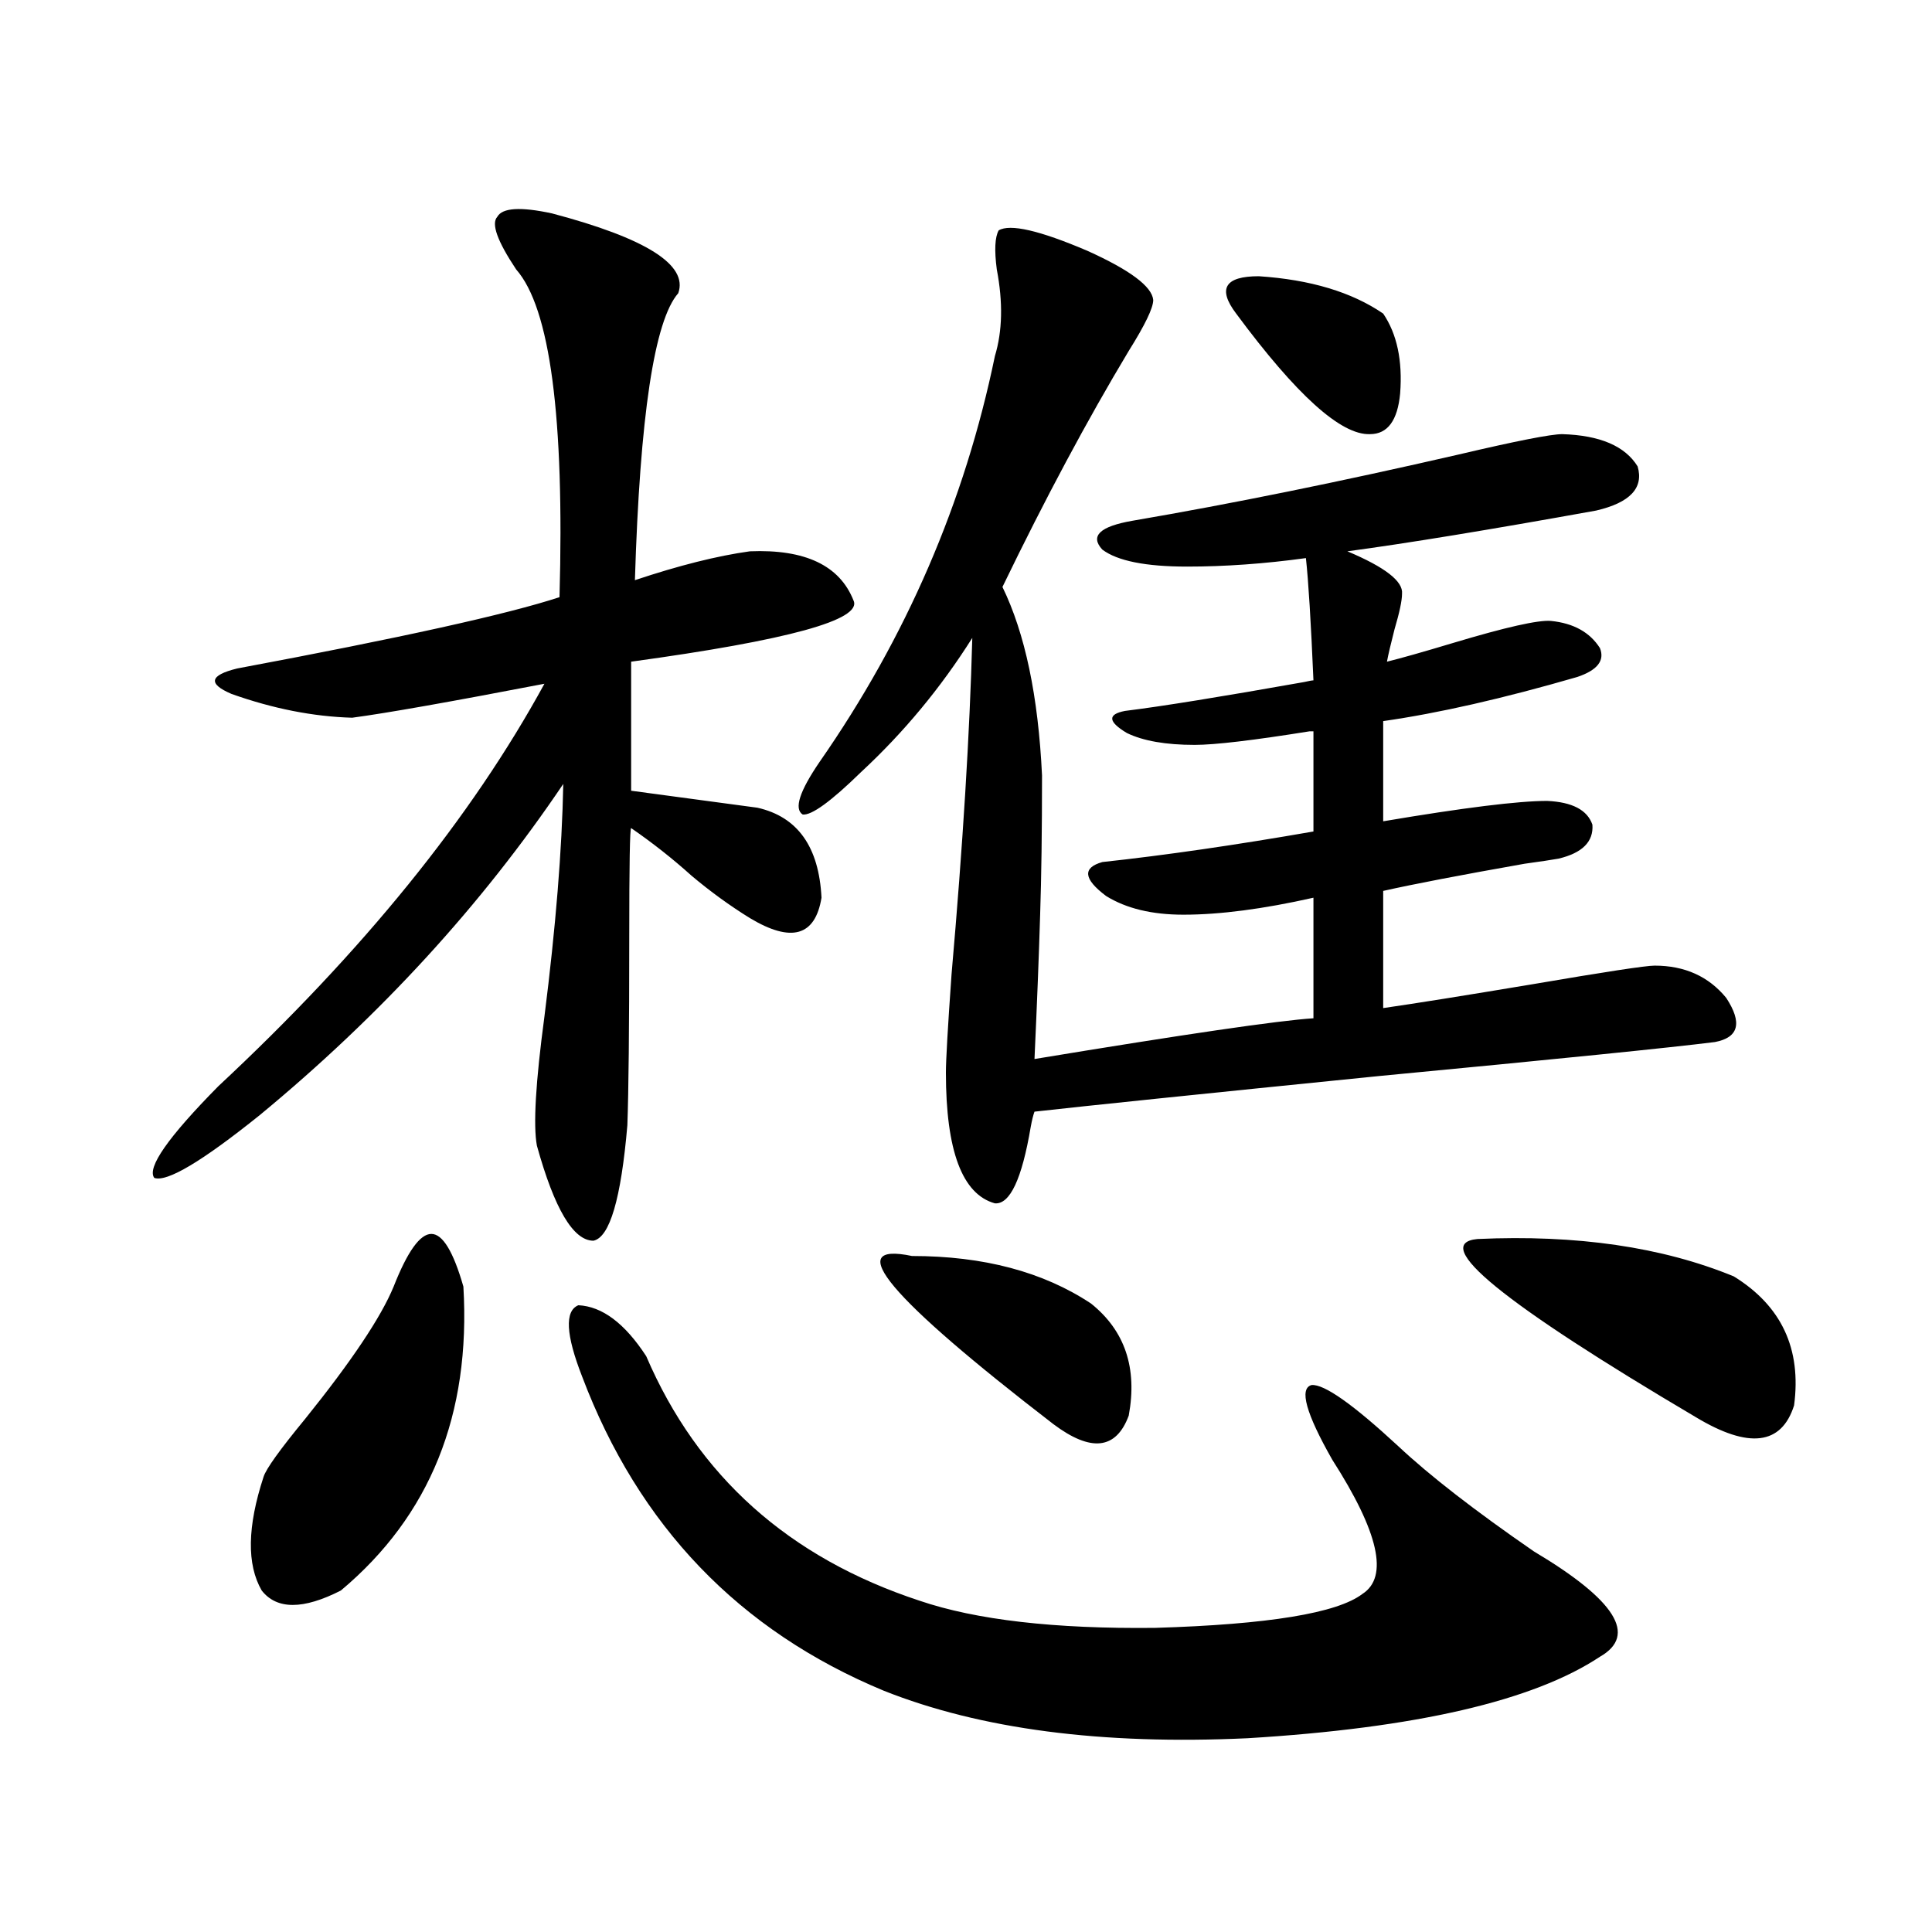
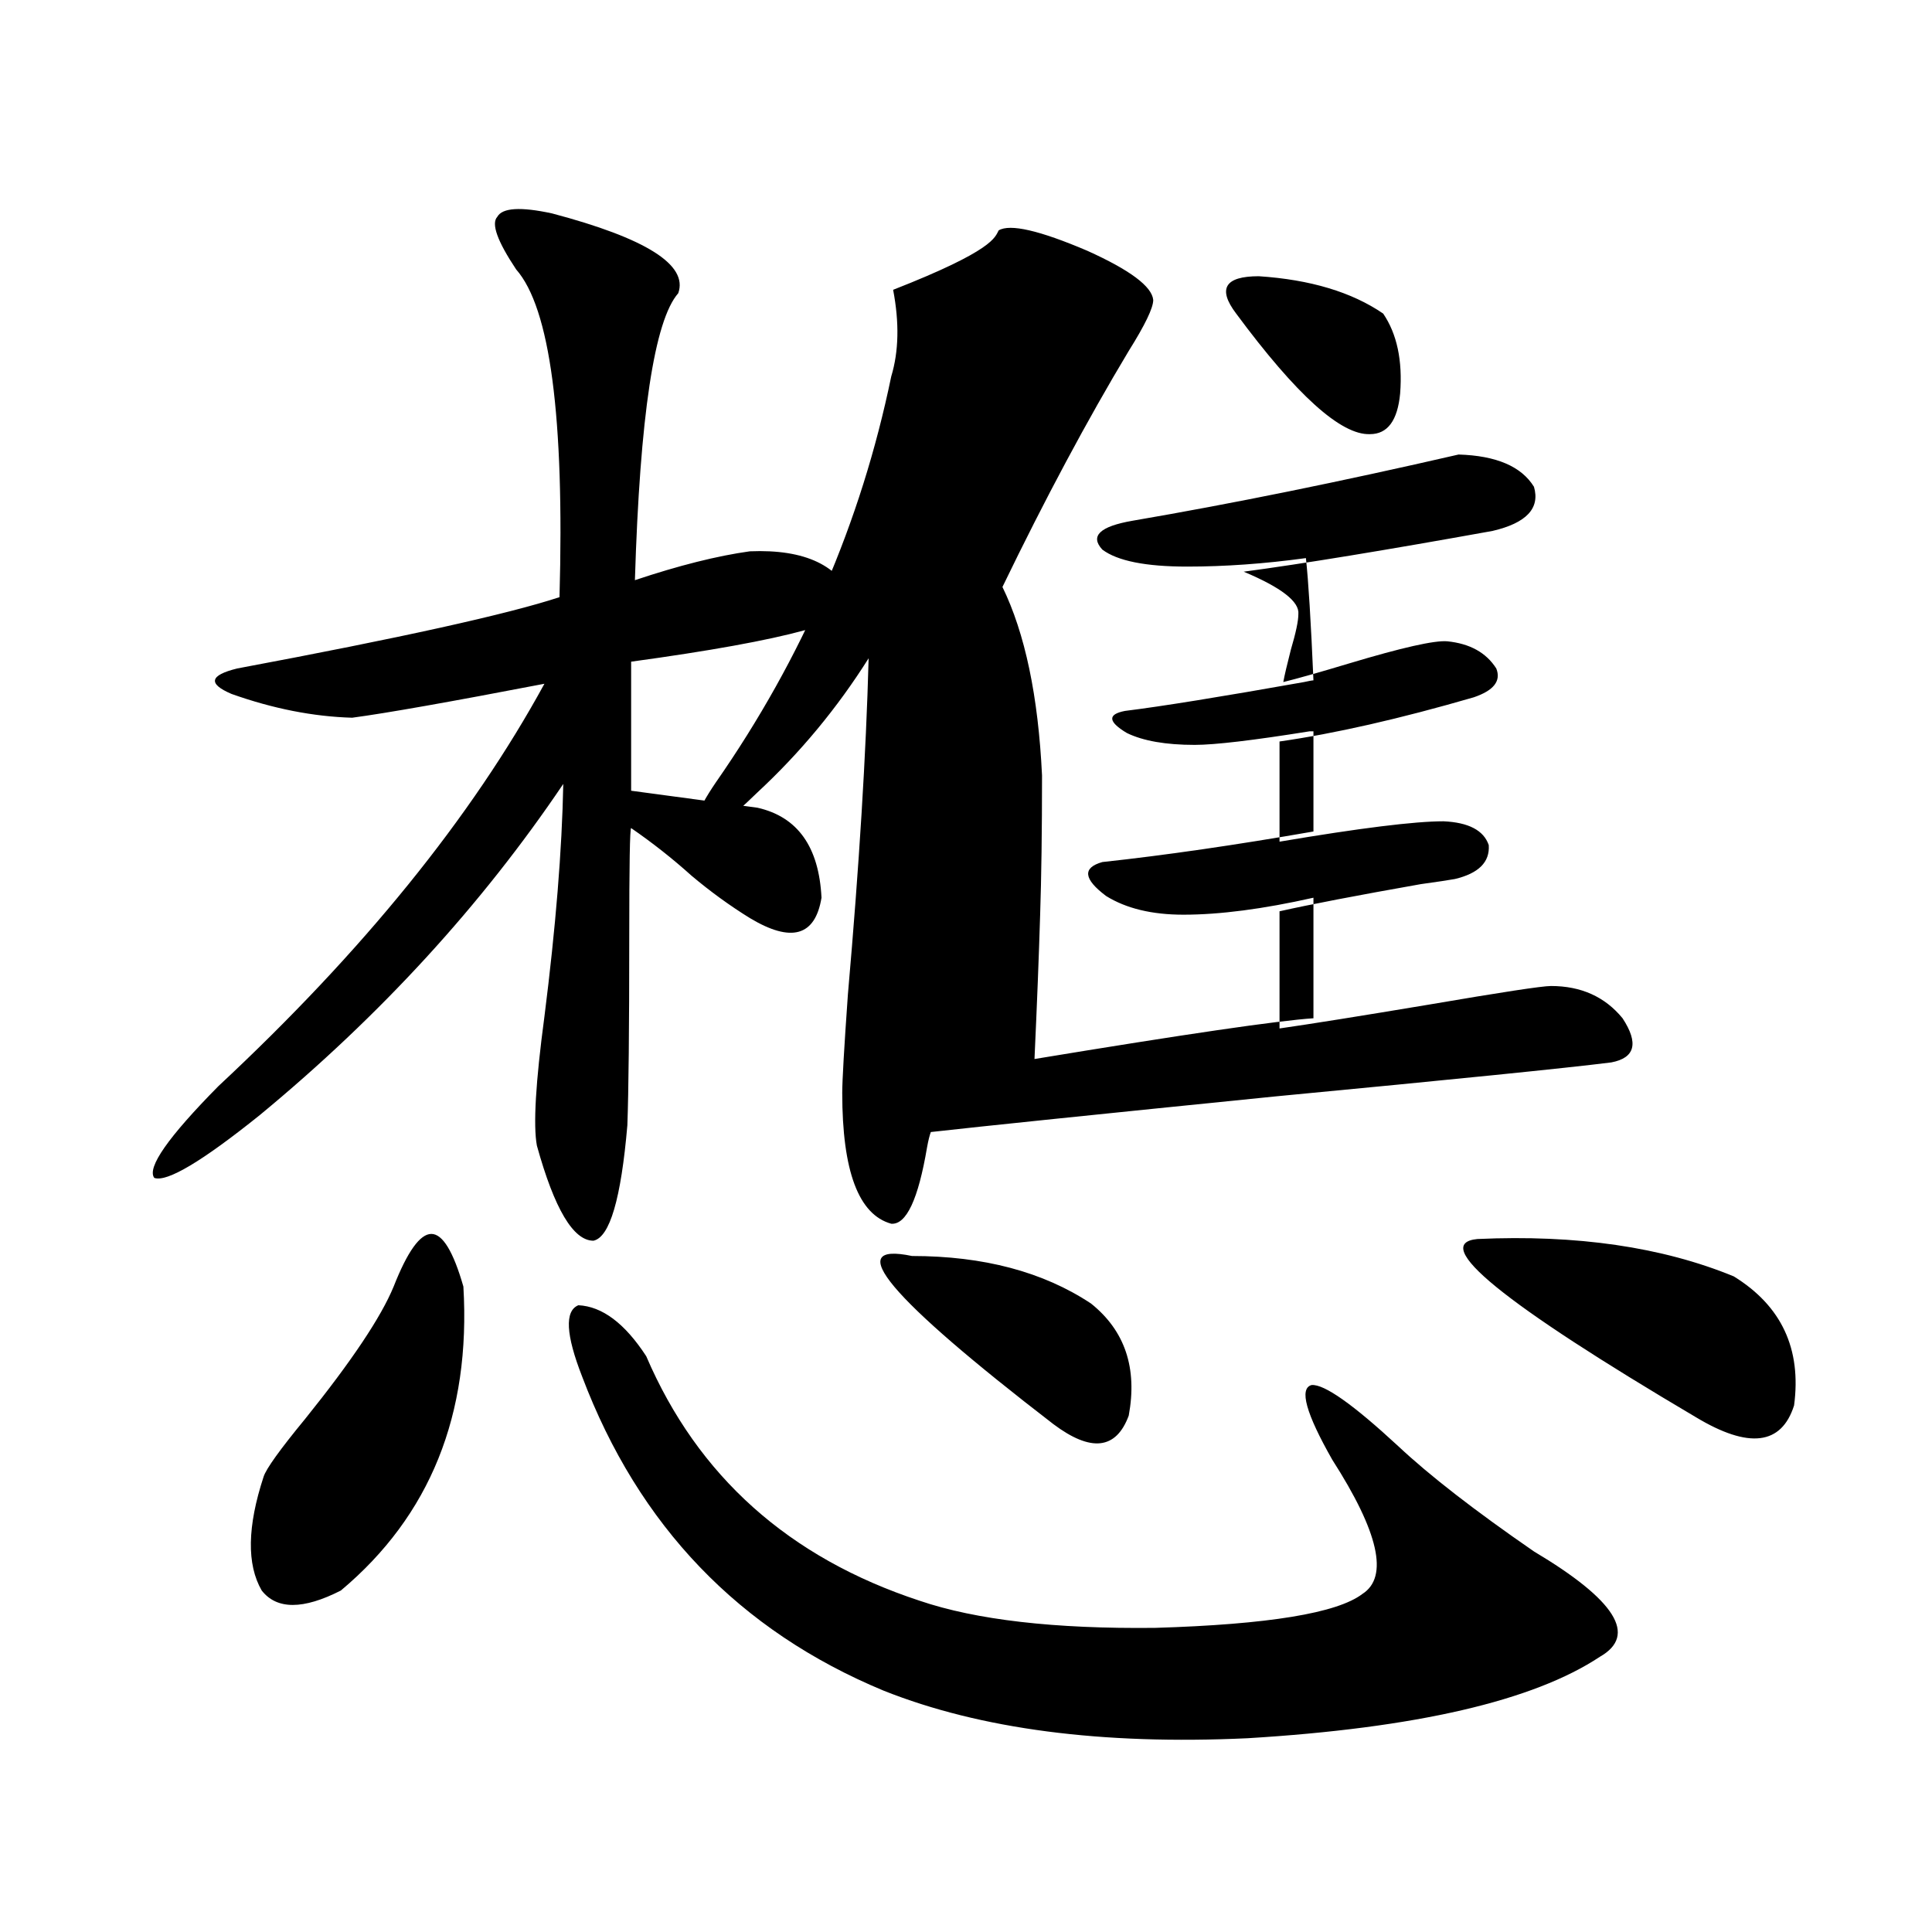
<svg xmlns="http://www.w3.org/2000/svg" version="1.1" id="图层_1" x="0px" y="0px" width="1000px" height="1000px" viewBox="0 0 1000 1000" enable-background="new 0 0 1000 1000" xml:space="preserve">
-   <path d="M285.7,110.453c48.779,12.896,70.563,26.67,65.364,41.309c-12.362,14.063-19.847,63.584-22.438,148.535  c22.759-7.607,42.591-12.593,59.511-14.941c28.612-1.167,46.493,7.334,53.657,25.488c4.543,9.971-33.825,20.518-115.119,31.641  v66.797l65.364,8.789c20.808,4.697,31.859,20.215,33.17,46.582c-3.262,19.927-15.609,23.442-37.072,10.547  c-10.411-6.44-20.487-13.76-30.243-21.973c-9.756-8.789-20.167-16.987-31.219-24.609c-0.655,0-0.976,19.048-0.976,57.129  c0,46.885-0.335,79.102-0.976,96.68c-3.262,38.096-9.115,58.008-17.561,59.766c-10.411,0-20.167-16.396-29.268-49.219  c-1.951-10.547-0.655-32.808,3.902-66.797c5.854-46.279,9.101-86.421,9.756-120.41c-42.285,62.705-94.632,119.834-157.069,171.387  c-29.923,24.033-48.139,34.868-54.633,32.52c-3.902-5.273,7.149-21.094,33.17-47.461c74.785-69.722,131.049-139.155,168.776-208.301  c-48.779,9.38-81.949,15.244-99.51,17.578c-20.167-0.576-40.975-4.683-62.438-12.305c-12.362-5.273-11.387-9.668,2.927-13.184  c84.541-15.82,140.149-28.125,166.825-36.914c2.592-93.164-4.878-149.702-22.438-169.629c-9.756-14.639-13.018-23.73-9.756-27.246  C260,107.528,269.436,106.938,285.7,110.453z M203.751,665.922c7.149-18.154,13.658-27.246,19.512-27.246  s11.372,9.092,16.585,27.246c3.902,66.221-17.24,118.652-63.413,157.324c-19.512,9.957-33.17,9.957-40.975,0  c-7.805-13.472-7.484-33.096,0.976-58.887c1.296-4.092,8.445-14.063,21.463-29.883C181.953,704.594,197.242,681.742,203.751,665.922  z M334.479,701.957c26.661,62.114,73.81,104.302,141.46,126.563c29.268,9.957,69.907,14.64,121.948,14.063  c58.535-1.758,94.297-7.621,107.314-17.578c13.658-8.789,8.445-31.929-15.609-69.434c-13.658-24.019-17.24-36.914-10.731-38.672  c6.494-0.576,21.463,9.971,44.877,31.641c16.25,15.244,39.664,33.398,70.242,54.492c42.271,25.187,53.657,43.355,34.146,54.492  c-34.48,22.852-95.287,36.914-182.435,42.188c-75.455,3.516-138.213-4.696-188.288-24.609  c-74.8-31.063-126.826-85.254-156.094-162.598c-8.46-21.67-9.115-33.975-1.951-36.914  C311.706,676.181,323.413,684.97,334.479,701.957z M516.914,119.242c5.854-3.516,21.128,0,45.853,10.547  c22.104,9.971,33.49,18.457,34.146,25.488c0,4.106-4.237,12.896-12.683,26.367c-21.463,35.747-43.261,76.465-65.364,122.168  c11.707,24.033,18.536,56.553,20.487,97.559c0,28.716-0.335,52.734-0.976,72.07c-0.655,21.685-1.631,46.582-2.927,74.707  c78.047-12.881,126.171-19.912,144.387-21.094v-62.402c-26.021,5.864-48.459,8.789-67.315,8.789  c-16.265,0-29.603-3.213-39.999-9.668c-11.707-8.789-12.362-14.639-1.951-17.578c32.515-3.516,68.932-8.789,109.266-15.82V378.52  c-0.655,0-1.311,0-1.951,0c-29.268,4.697-49.114,7.031-59.511,7.031c-14.969,0-26.676-2.046-35.121-6.152  c-9.756-5.85-10.091-9.668-0.976-11.426c18.856-2.334,49.755-7.319,92.681-14.941c2.592-0.576,4.223-0.879,4.878-0.879  c-1.311-30.459-2.606-51.553-3.902-63.281c-21.463,2.939-41.95,4.395-61.462,4.395c-21.463,0-36.097-2.925-43.901-8.789  c-6.509-7.031-1.311-12.002,15.609-14.941c51.371-8.789,107.635-20.215,168.776-34.277c29.908-7.031,47.804-10.547,53.657-10.547  c19.512,0.591,32.515,6.152,39.023,16.699c3.247,11.138-3.902,18.76-21.463,22.852c-55.288,9.971-98.214,17.002-128.777,21.094  c19.512,8.213,28.933,15.532,28.292,21.973c0,3.516-1.311,9.668-3.902,18.457c-1.951,7.622-3.262,13.184-3.902,16.699  c7.149-1.758,18.536-4.971,34.146-9.668c27.316-8.198,44.222-12.002,50.73-11.426c11.707,1.182,20.152,5.864,25.365,14.063  c2.592,6.455-1.311,11.426-11.707,14.941c-38.383,11.138-71.873,18.76-100.485,22.852v51.855  c41.615-7.031,69.907-10.547,84.876-10.547c13.003,0.591,20.808,4.697,23.414,12.305c0.641,8.789-5.213,14.653-17.561,17.578  c-3.262,0.591-9.115,1.47-17.561,2.637c-33.17,5.864-57.56,10.547-73.169,14.063v60.645c16.25-2.334,41.95-6.44,77.071-12.305  c37.713-6.44,58.855-9.668,63.413-9.668c15.609,0,27.957,5.576,37.072,16.699c8.445,12.896,6.494,20.518-5.854,22.852  c-23.414,2.939-81.309,8.789-173.654,17.578c-93.016,9.38-152.526,15.532-178.532,18.457c-0.655,1.758-1.311,4.395-1.951,7.91  c-4.558,26.958-10.731,40.142-18.536,39.551c-16.92-4.683-25.365-27.246-25.365-67.676c0-6.44,0.976-23.428,2.927-50.977  c5.854-66.797,9.421-124.805,10.731-174.023c-16.265,25.791-35.456,48.931-57.56,69.434c-15.609,15.244-25.7,22.563-30.243,21.973  c-4.558-2.925-1.631-12.002,8.78-27.246c44.877-64.448,75.12-134.473,90.729-210.059c3.902-12.881,4.223-27.822,0.976-44.824  C514.628,129.501,514.963,122.758,516.914,119.242z M472.037,650.102c37.072,0,67.956,8.213,92.681,24.609  c17.561,14.063,24.055,33.398,19.512,58.008c-6.509,17.578-19.512,19.048-39.023,4.395  C459.995,671.498,435.605,642.494,472.037,650.102z M715.934,162.309c7.149,10.547,10.076,24.321,8.78,41.309  c-1.311,14.063-6.509,21.094-15.609,21.094c-14.969,0.591-38.048-20.215-69.267-62.402c-9.756-12.881-5.854-19.336,11.707-19.336  C678.206,144.73,699.669,151.186,715.934,162.309z M764.713,641.313c51.371-2.334,95.607,4.106,132.68,19.336  c24.71,15.244,35.121,37.505,31.219,66.797c-6.509,20.518-23.414,22.563-50.73,6.152  C777.716,674.423,739.988,643.661,764.713,641.313z" />
+   <path d="M285.7,110.453c48.779,12.896,70.563,26.67,65.364,41.309c-12.362,14.063-19.847,63.584-22.438,148.535  c22.759-7.607,42.591-12.593,59.511-14.941c28.612-1.167,46.493,7.334,53.657,25.488c4.543,9.971-33.825,20.518-115.119,31.641  v66.797l65.364,8.789c20.808,4.697,31.859,20.215,33.17,46.582c-3.262,19.927-15.609,23.442-37.072,10.547  c-10.411-6.44-20.487-13.76-30.243-21.973c-9.756-8.789-20.167-16.987-31.219-24.609c-0.655,0-0.976,19.048-0.976,57.129  c0,46.885-0.335,79.102-0.976,96.68c-3.262,38.096-9.115,58.008-17.561,59.766c-10.411,0-20.167-16.396-29.268-49.219  c-1.951-10.547-0.655-32.808,3.902-66.797c5.854-46.279,9.101-86.421,9.756-120.41c-42.285,62.705-94.632,119.834-157.069,171.387  c-29.923,24.033-48.139,34.868-54.633,32.52c-3.902-5.273,7.149-21.094,33.17-47.461c74.785-69.722,131.049-139.155,168.776-208.301  c-48.779,9.38-81.949,15.244-99.51,17.578c-20.167-0.576-40.975-4.683-62.438-12.305c-12.362-5.273-11.387-9.668,2.927-13.184  c84.541-15.82,140.149-28.125,166.825-36.914c2.592-93.164-4.878-149.702-22.438-169.629c-9.756-14.639-13.018-23.73-9.756-27.246  C260,107.528,269.436,106.938,285.7,110.453z M203.751,665.922c7.149-18.154,13.658-27.246,19.512-27.246  s11.372,9.092,16.585,27.246c3.902,66.221-17.24,118.652-63.413,157.324c-19.512,9.957-33.17,9.957-40.975,0  c-7.805-13.472-7.484-33.096,0.976-58.887c1.296-4.092,8.445-14.063,21.463-29.883C181.953,704.594,197.242,681.742,203.751,665.922  z M334.479,701.957c26.661,62.114,73.81,104.302,141.46,126.563c29.268,9.957,69.907,14.64,121.948,14.063  c58.535-1.758,94.297-7.621,107.314-17.578c13.658-8.789,8.445-31.929-15.609-69.434c-13.658-24.019-17.24-36.914-10.731-38.672  c6.494-0.576,21.463,9.971,44.877,31.641c16.25,15.244,39.664,33.398,70.242,54.492c42.271,25.187,53.657,43.355,34.146,54.492  c-34.48,22.852-95.287,36.914-182.435,42.188c-75.455,3.516-138.213-4.696-188.288-24.609  c-74.8-31.063-126.826-85.254-156.094-162.598c-8.46-21.67-9.115-33.975-1.951-36.914  C311.706,676.181,323.413,684.97,334.479,701.957z M516.914,119.242c5.854-3.516,21.128,0,45.853,10.547  c22.104,9.971,33.49,18.457,34.146,25.488c0,4.106-4.237,12.896-12.683,26.367c-21.463,35.747-43.261,76.465-65.364,122.168  c11.707,24.033,18.536,56.553,20.487,97.559c0,28.716-0.335,52.734-0.976,72.07c-0.655,21.685-1.631,46.582-2.927,74.707  c78.047-12.881,126.171-19.912,144.387-21.094v-62.402c-26.021,5.864-48.459,8.789-67.315,8.789  c-16.265,0-29.603-3.213-39.999-9.668c-11.707-8.789-12.362-14.639-1.951-17.578c32.515-3.516,68.932-8.789,109.266-15.82V378.52  c-0.655,0-1.311,0-1.951,0c-29.268,4.697-49.114,7.031-59.511,7.031c-14.969,0-26.676-2.046-35.121-6.152  c-9.756-5.85-10.091-9.668-0.976-11.426c18.856-2.334,49.755-7.319,92.681-14.941c2.592-0.576,4.223-0.879,4.878-0.879  c-1.311-30.459-2.606-51.553-3.902-63.281c-21.463,2.939-41.95,4.395-61.462,4.395c-21.463,0-36.097-2.925-43.901-8.789  c-6.509-7.031-1.311-12.002,15.609-14.941c51.371-8.789,107.635-20.215,168.776-34.277c19.512,0.591,32.515,6.152,39.023,16.699c3.247,11.138-3.902,18.76-21.463,22.852c-55.288,9.971-98.214,17.002-128.777,21.094  c19.512,8.213,28.933,15.532,28.292,21.973c0,3.516-1.311,9.668-3.902,18.457c-1.951,7.622-3.262,13.184-3.902,16.699  c7.149-1.758,18.536-4.971,34.146-9.668c27.316-8.198,44.222-12.002,50.73-11.426c11.707,1.182,20.152,5.864,25.365,14.063  c2.592,6.455-1.311,11.426-11.707,14.941c-38.383,11.138-71.873,18.76-100.485,22.852v51.855  c41.615-7.031,69.907-10.547,84.876-10.547c13.003,0.591,20.808,4.697,23.414,12.305c0.641,8.789-5.213,14.653-17.561,17.578  c-3.262,0.591-9.115,1.47-17.561,2.637c-33.17,5.864-57.56,10.547-73.169,14.063v60.645c16.25-2.334,41.95-6.44,77.071-12.305  c37.713-6.44,58.855-9.668,63.413-9.668c15.609,0,27.957,5.576,37.072,16.699c8.445,12.896,6.494,20.518-5.854,22.852  c-23.414,2.939-81.309,8.789-173.654,17.578c-93.016,9.38-152.526,15.532-178.532,18.457c-0.655,1.758-1.311,4.395-1.951,7.91  c-4.558,26.958-10.731,40.142-18.536,39.551c-16.92-4.683-25.365-27.246-25.365-67.676c0-6.44,0.976-23.428,2.927-50.977  c5.854-66.797,9.421-124.805,10.731-174.023c-16.265,25.791-35.456,48.931-57.56,69.434c-15.609,15.244-25.7,22.563-30.243,21.973  c-4.558-2.925-1.631-12.002,8.78-27.246c44.877-64.448,75.12-134.473,90.729-210.059c3.902-12.881,4.223-27.822,0.976-44.824  C514.628,129.501,514.963,122.758,516.914,119.242z M472.037,650.102c37.072,0,67.956,8.213,92.681,24.609  c17.561,14.063,24.055,33.398,19.512,58.008c-6.509,17.578-19.512,19.048-39.023,4.395  C459.995,671.498,435.605,642.494,472.037,650.102z M715.934,162.309c7.149,10.547,10.076,24.321,8.78,41.309  c-1.311,14.063-6.509,21.094-15.609,21.094c-14.969,0.591-38.048-20.215-69.267-62.402c-9.756-12.881-5.854-19.336,11.707-19.336  C678.206,144.73,699.669,151.186,715.934,162.309z M764.713,641.313c51.371-2.334,95.607,4.106,132.68,19.336  c24.71,15.244,35.121,37.505,31.219,66.797c-6.509,20.518-23.414,22.563-50.73,6.152  C777.716,674.423,739.988,643.661,764.713,641.313z" />
</svg>